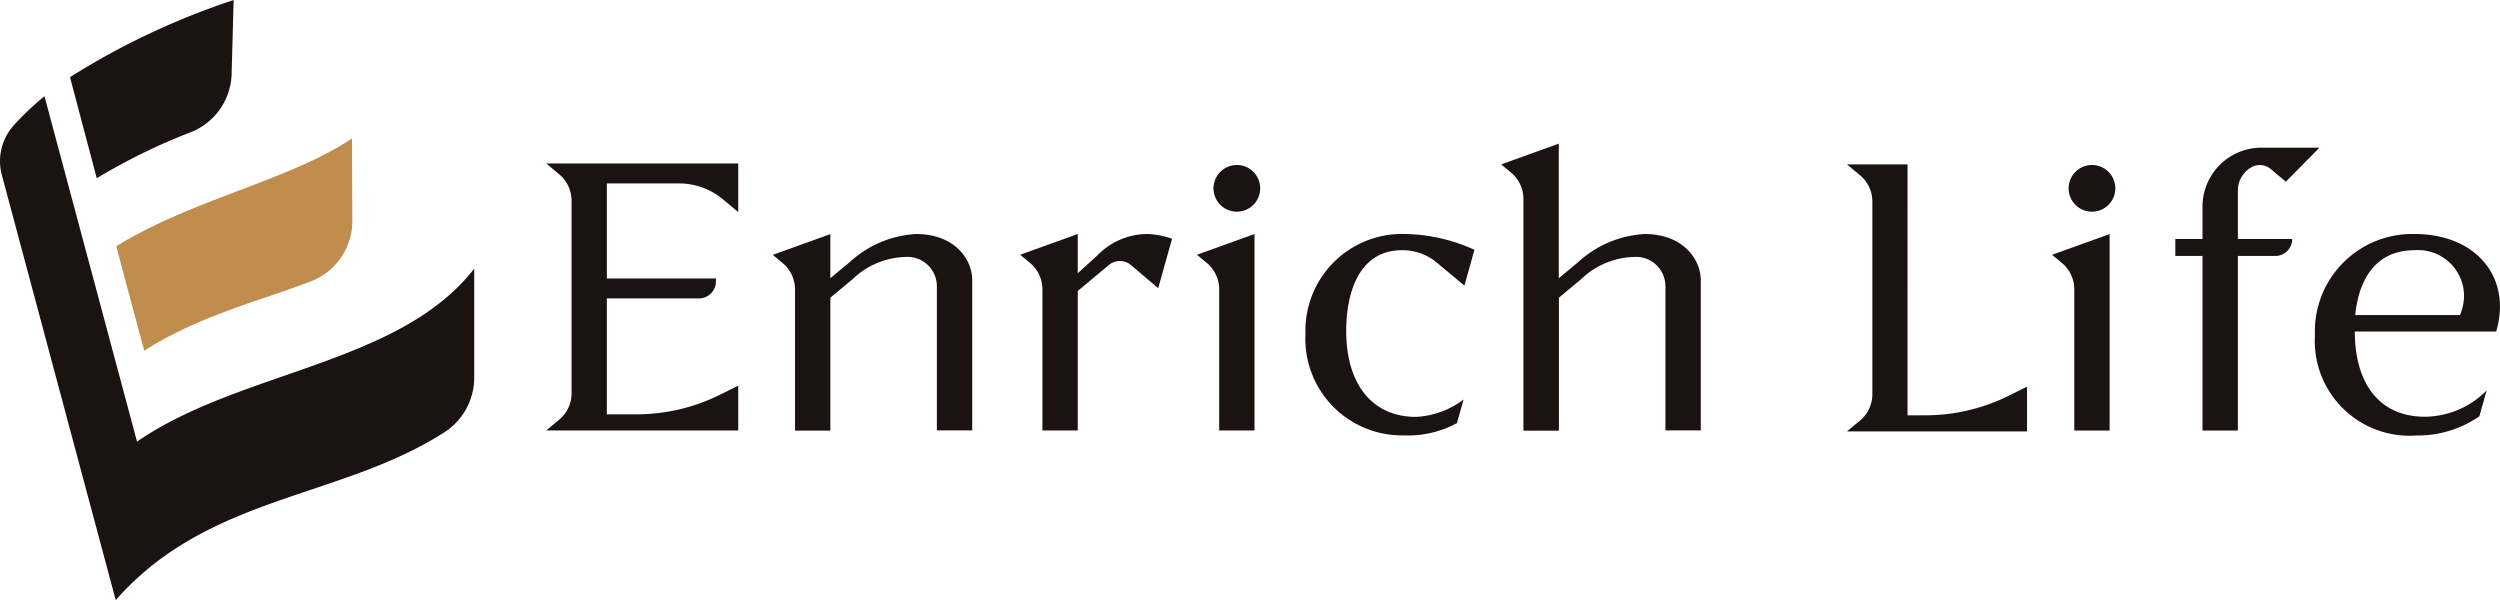
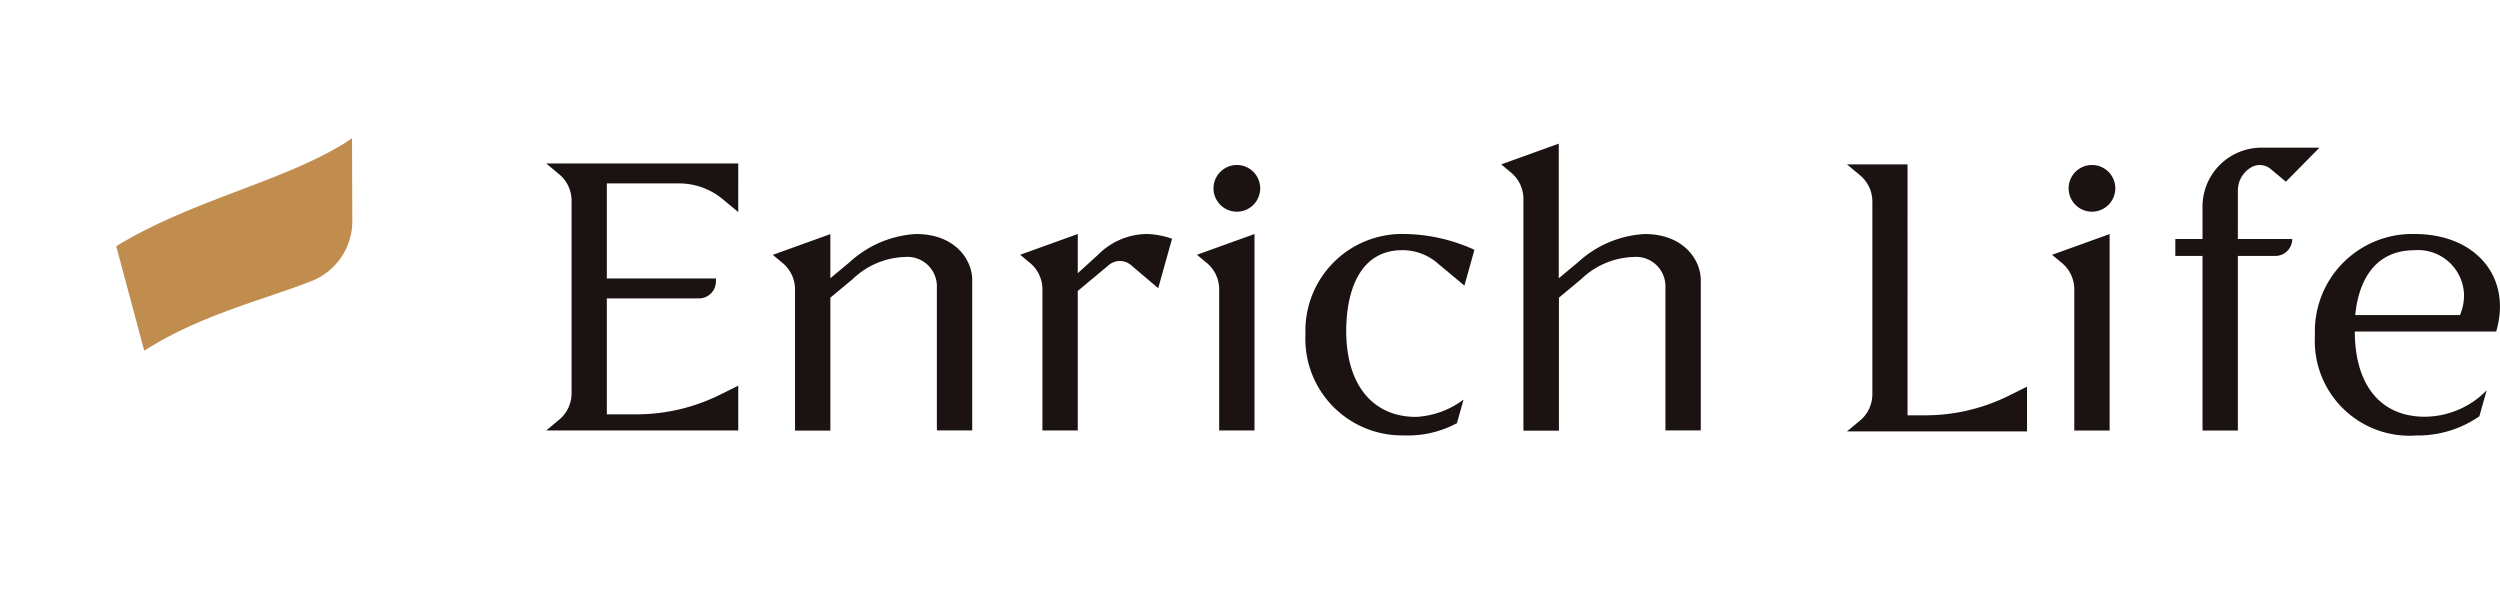
<svg xmlns="http://www.w3.org/2000/svg" width="124.972" height="30" viewBox="0 0 124.972 30">
  <g data-name="グループ 50">
-     <path data-name="パス 602" d="M6.85 22.077L2.223 4.809a14.174 14.174 0 00-1.538 1.46 2.675 2.675 0 00-.59 2.489L5.785 30c4.626-5.262 11.192-5.04 16.421-8.385a3.247 3.247 0 001.5-2.733v-5.453c-3.742 4.814-11.711 5.091-16.856 8.648zM9.564 6.598a3.228 3.228 0 002.016-2.983l.1-3.614a37.157 37.157 0 00-8.181 3.856L4.837 8.91a29.828 29.828 0 014.728-2.312z" fill="#1a1311" />
    <g data-name="グループ 49">
      <path data-name="パス 603" d="M7.21 17.532c2.794-1.786 5.945-2.536 8.358-3.479a3.223 3.223 0 002.044-3.018l-.015-4.119c-3.108 2.1-7.869 2.994-11.787 5.393z" fill="#c08d4e" />
    </g>
  </g>
  <path data-name="パス 604" d="M60.329 13.146a1.71 1.71 0 01.616 1.315v7.059h1.766v-9.821l-2.877 1.037zm60.375-1.448a4.867 4.867 0 00-4.983 5.071 4.735 4.735 0 005.074 5 5.4 5.4 0 003.144-.957l.367-1.3a4.368 4.368 0 01-3.081 1.32c-2.356 0-3.511-1.753-3.511-4.26h7.067c.796-2.692-.993-4.874-4.074-4.874zm2.265 4.053h-5.232c.136-1.47.815-3.243 2.967-3.243a2.3 2.3 0 012.47 2.206 2.54 2.54 0 01-.202 1.037zM54.85 12.772l-.974.886v-1.96l-2.877 1.037.494.411a1.712 1.712 0 01.616 1.315v7.059h1.767v-6.975l1.559-1.3a.855.855 0 011.094 0l1.368 1.16.692-2.47a4.155 4.155 0 00-1.248-.238 3.491 3.491 0 00-2.487 1.075zM27.956 8.715a1.71 1.71 0 01.616 1.315v9.631a1.709 1.709 0 01-.616 1.315l-.652.543h9.6V19.28l-.907.45a9.408 9.408 0 01-4.185.982h-1.477v-5.794h4.6a.855.855 0 00.855-.855v-.144h-5.455v-4.75h3.61a3.42 3.42 0 012.188.791l.771.641V8.17h-9.6zm17.833 2.983a5.341 5.341 0 00-3.307 1.4l-.974.81v-2.205l-2.877 1.037.495.411a1.712 1.712 0 01.616 1.315v7.059h1.767V14.88l1.11-.923a3.957 3.957 0 012.628-1.112 1.471 1.471 0 011.586 1.433v7.238H48.6v-7.521c.001-1.015-.86-2.297-2.808-2.297zm19.468 5.033a4.828 4.828 0 004.893 5.033 5.147 5.147 0 002.68-.612l.333-1.179a4.322 4.322 0 01-2.379.867c-2.129 0-3.488-1.564-3.488-4.3 0-1.752.544-4.034 2.808-4.034a2.7 2.7 0 011.631.547l1.47 1.224.5-1.79a8.683 8.683 0 00-3.715-.791 4.833 4.833 0 00-4.73 5.035zm-3.429-8.483a1.167 1.167 0 101.168 1.167 1.167 1.167 0 00-1.167-1.167zm50.041 1.245a1.33 1.33 0 01.623-1.1.845.845 0 011.018.057l.759.632 1.677-1.7h-2.855a2.948 2.948 0 00-2.99 3v1.565h-1.359v.848h1.359v8.728h1.767v-8.728h1.869a.848.848 0 00.849-.848h-2.718zm-7.294-1.245a1.167 1.167 0 101.167 1.167 1.167 1.167 0 00-1.163-1.167zm-1.5 4.9a1.712 1.712 0 01.616 1.315v7.059h1.767v-9.821l-2.877 1.037zm-6.845 7.615h-.874V8.219h-3.027l.652.542a1.712 1.712 0 01.616 1.315v9.631a1.711 1.711 0 01-.616 1.315l-.652.543h9v-2.236l-.907.45a9.4 9.4 0 01-4.188.982zM82.202 11.7a5.338 5.338 0 00-3.307 1.4l-.974.81V7.181l-2.877 1.037.494.411a1.709 1.709 0 01.616 1.315v11.583h1.775V14.88l1.11-.923a3.957 3.957 0 012.628-1.112 1.471 1.471 0 011.586 1.433v7.238h1.767v-7.521c-.005-1.015-.866-2.297-2.814-2.297z" fill="#1a1311" />
</svg>